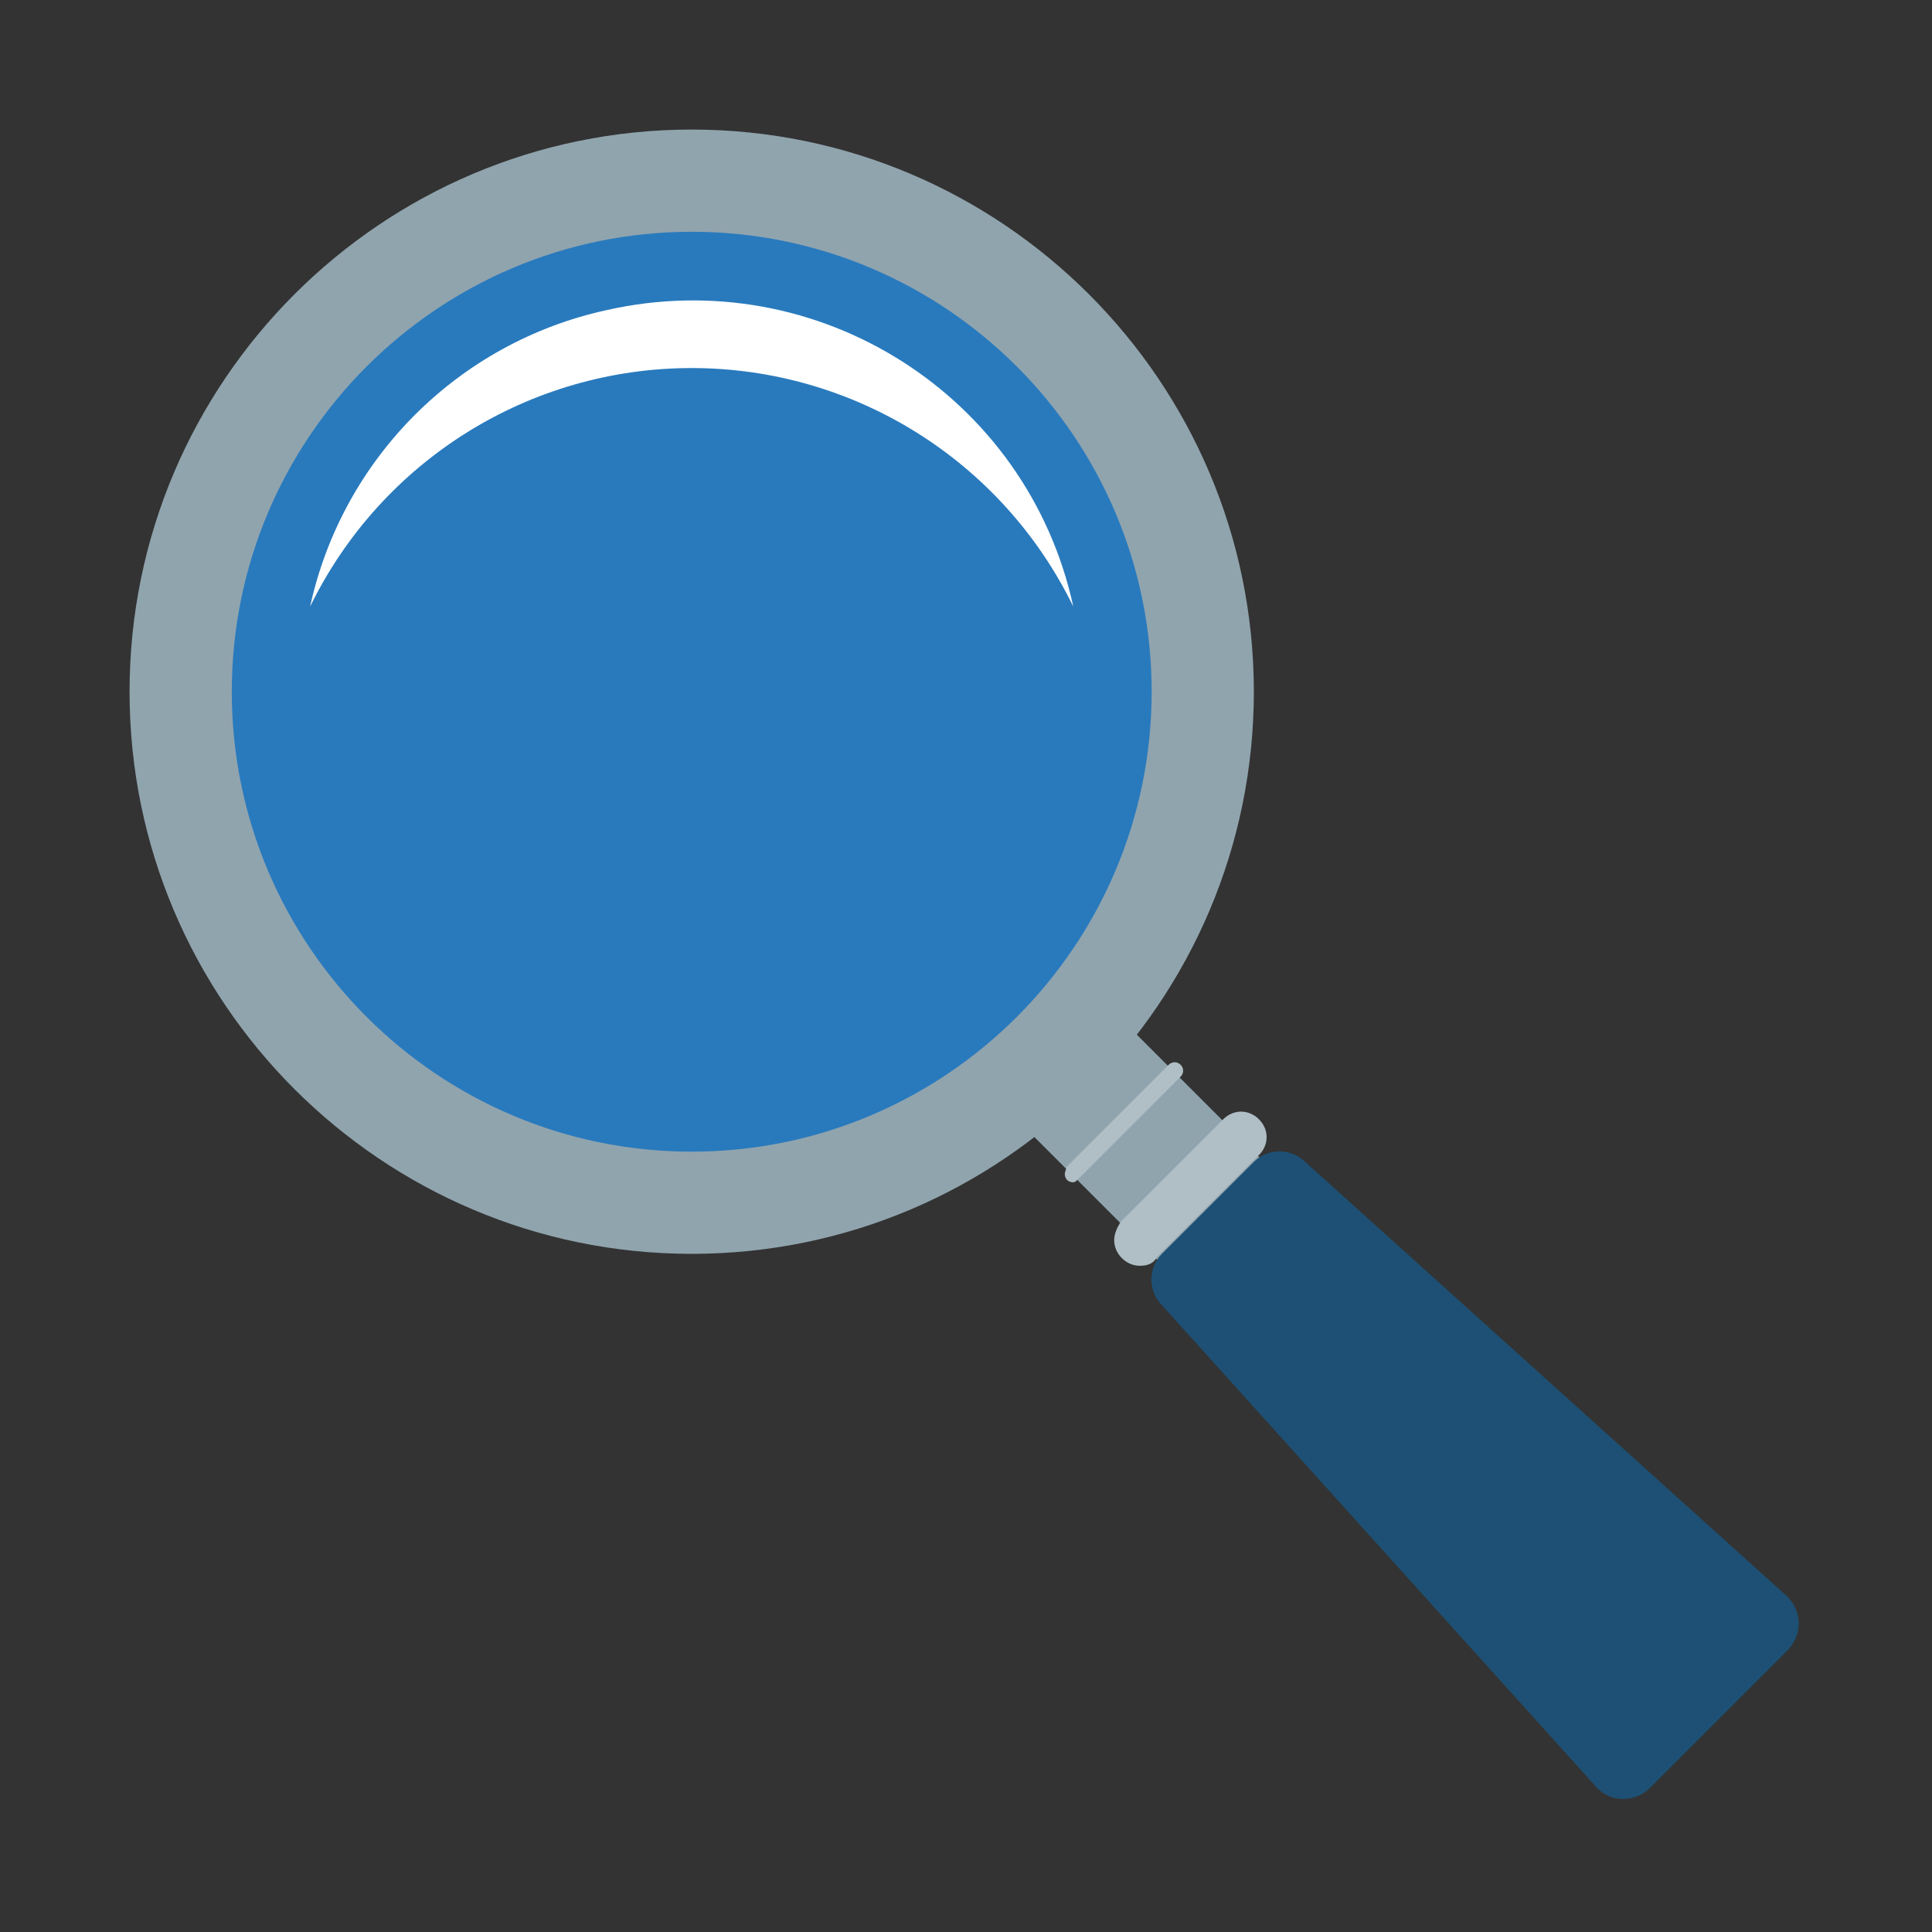
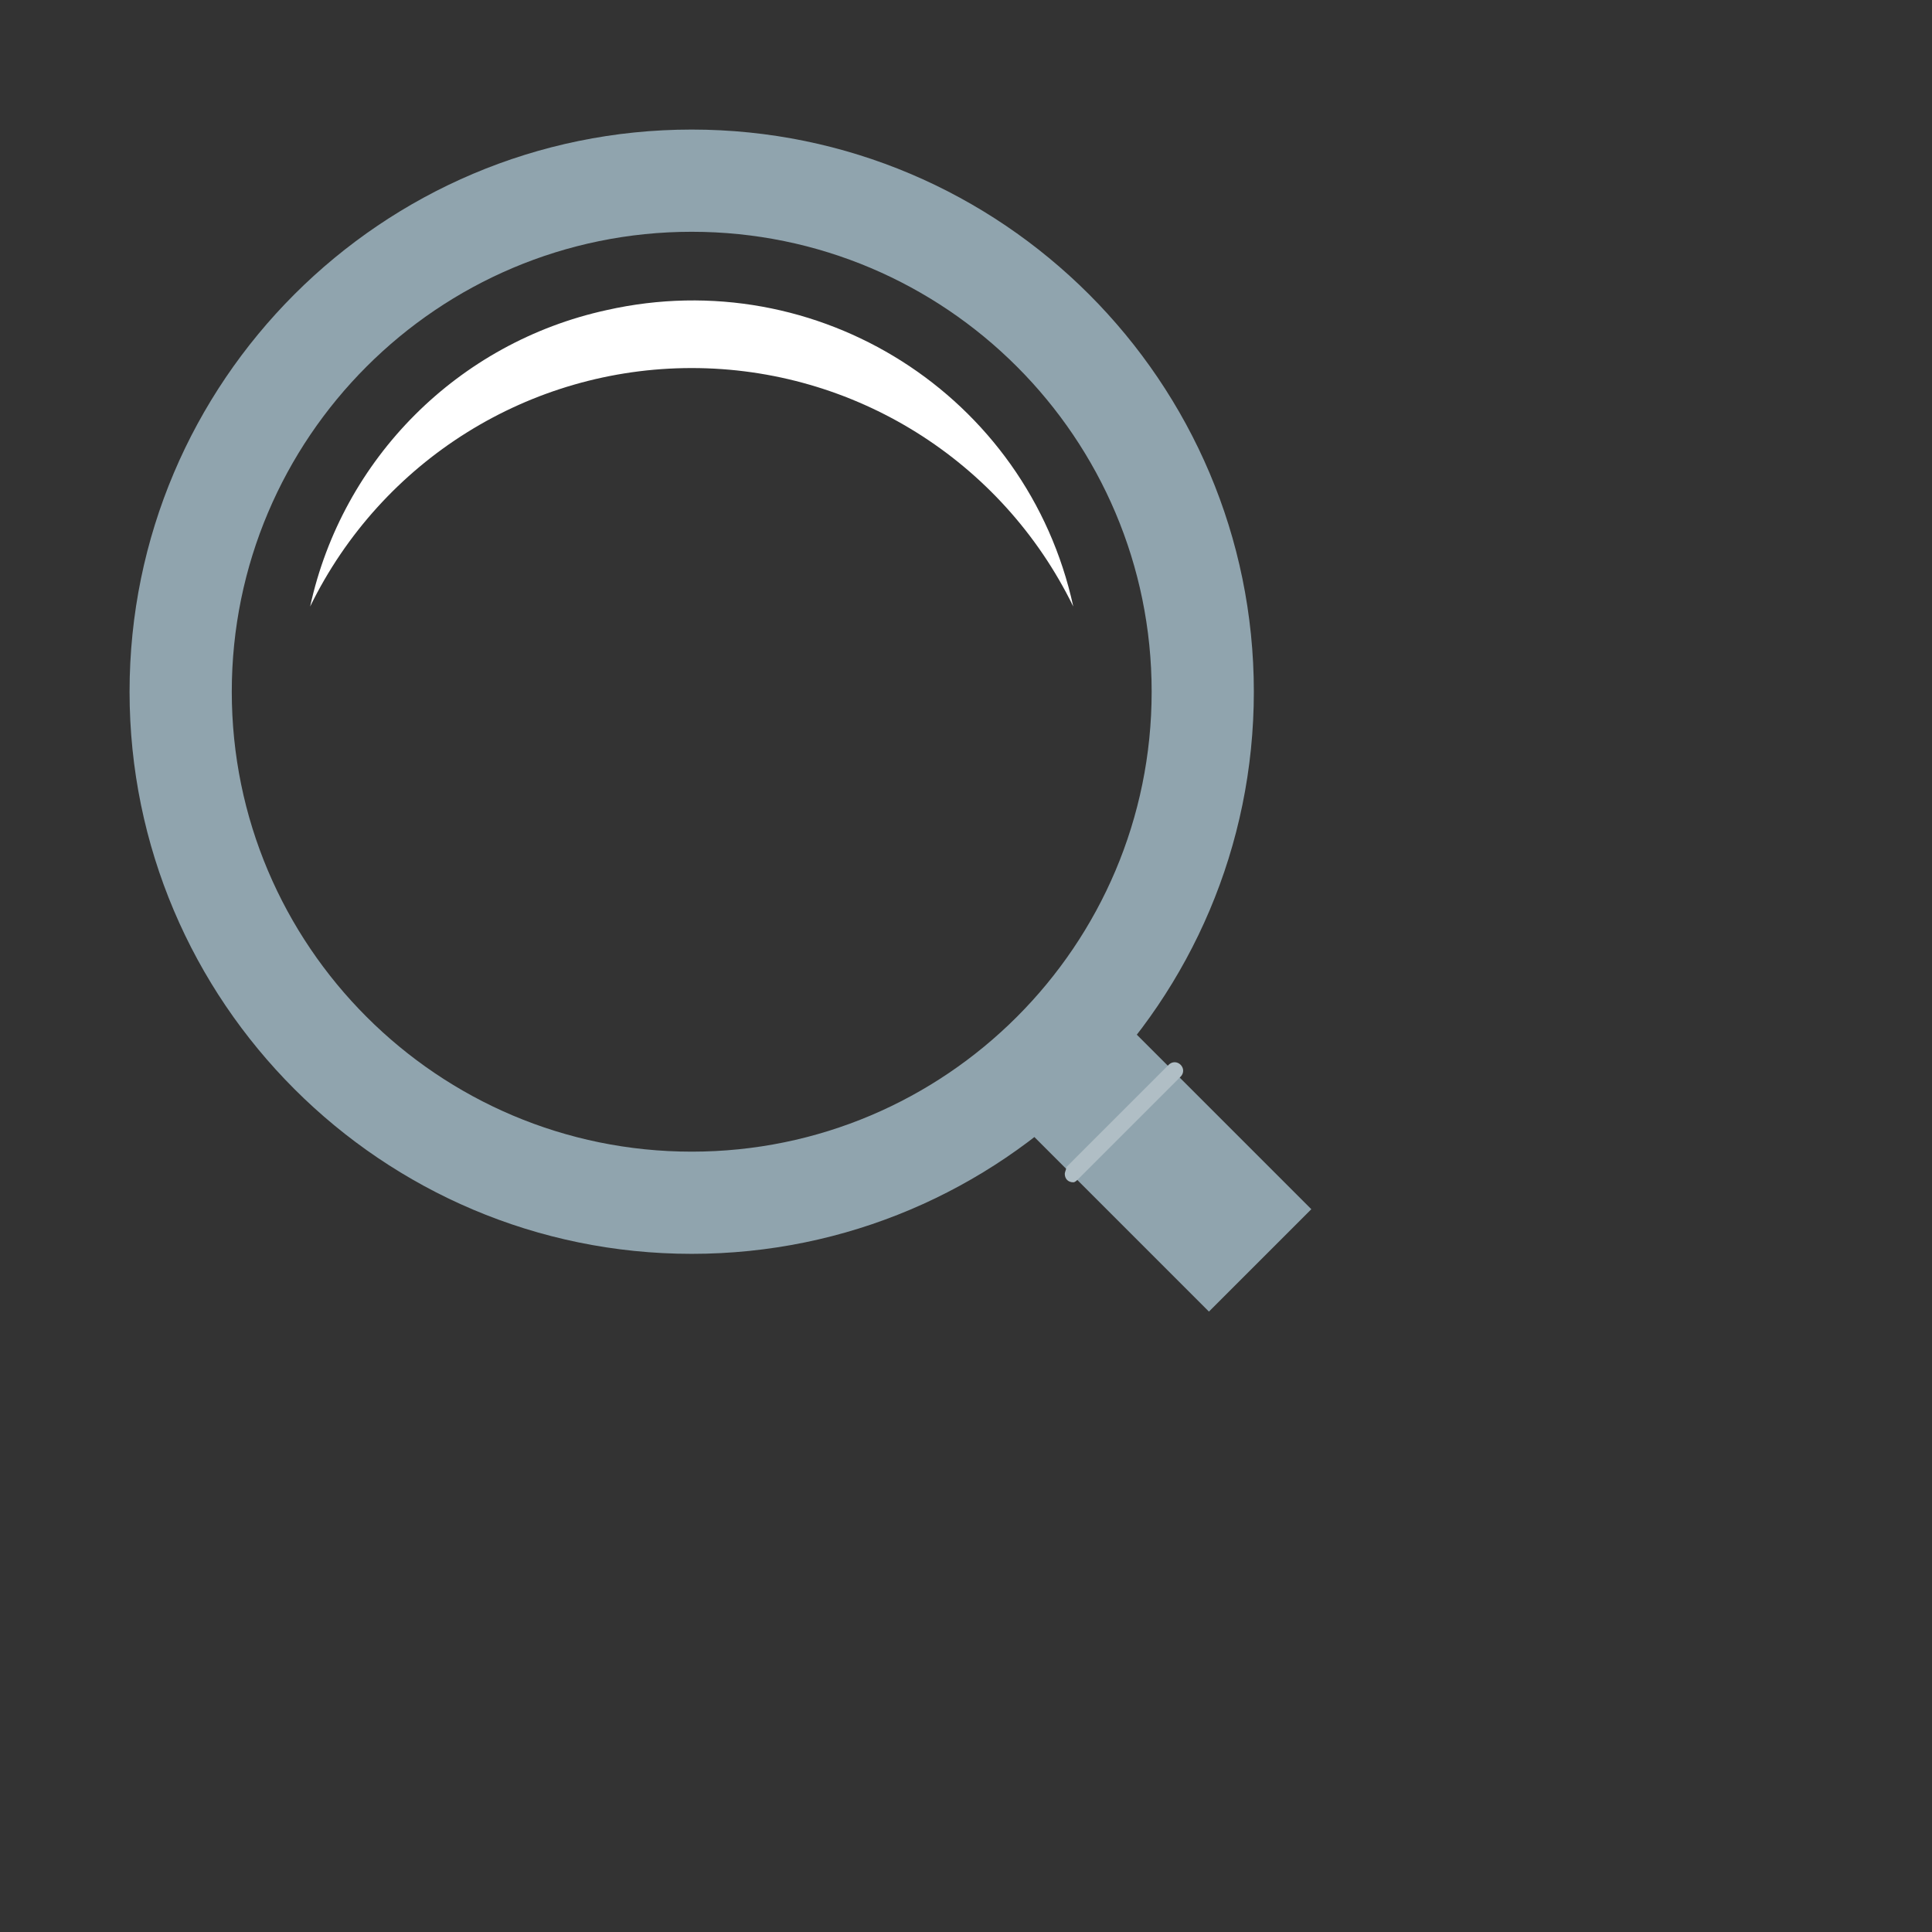
<svg xmlns="http://www.w3.org/2000/svg" width="500" viewBox="0 0 375 375" height="500" preserveAspectRatio="xMidYMid meet">
  <rect x="0" y="0" width="375" height="375" fill="#333333" stroke="none" />
  <defs>
    <clipPath id="ceea840d6d">
      <path d="M 25.148 25.148 L 244 25.148 L 244 244 L 25.148 244 Z M 25.148 25.148 " clip-rule="nonzero" />
    </clipPath>
    <clipPath id="11e08bd9fb">
      <path d="M 223 223 L 349.898 223 L 349.898 349.898 L 223 349.898 Z M 223 223 " clip-rule="nonzero" />
    </clipPath>
  </defs>
  <path fill="#90a4ae" d="M 189.531 209.457 L 209.402 189.582 L 254.527 234.707 L 234.652 254.578 Z M 189.531 209.457 " fill-opacity="1" fill-rule="nonzero" />
-   <path fill="#297abd" d="M 228.492 134.262 C 228.492 135.805 228.457 137.344 228.379 138.883 C 228.305 140.426 228.191 141.961 228.039 143.496 C 227.891 145.031 227.699 146.562 227.473 148.086 C 227.246 149.613 226.984 151.133 226.684 152.645 C 226.383 154.156 226.043 155.66 225.668 157.156 C 225.297 158.652 224.883 160.141 224.438 161.613 C 223.988 163.09 223.504 164.555 222.984 166.008 C 222.465 167.457 221.91 168.898 221.32 170.32 C 220.73 171.746 220.105 173.156 219.445 174.551 C 218.789 175.945 218.094 177.32 217.367 178.684 C 216.641 180.043 215.879 181.383 215.086 182.707 C 214.293 184.027 213.469 185.332 212.613 186.613 C 211.758 187.895 210.867 189.156 209.949 190.395 C 209.031 191.633 208.082 192.848 207.105 194.043 C 206.125 195.234 205.117 196.402 204.082 197.543 C 203.047 198.688 201.984 199.805 200.895 200.895 C 199.805 201.984 198.688 203.047 197.543 204.082 C 196.402 205.117 195.234 206.125 194.043 207.105 C 192.848 208.082 191.633 209.031 190.395 209.949 C 189.156 210.867 187.895 211.758 186.613 212.613 C 185.332 213.469 184.027 214.293 182.707 215.086 C 181.383 215.879 180.043 216.641 178.684 217.367 C 177.32 218.094 175.945 218.789 174.551 219.445 C 173.156 220.105 171.746 220.73 170.32 221.32 C 168.898 221.91 167.457 222.465 166.008 222.984 C 164.555 223.504 163.09 223.988 161.613 224.438 C 160.141 224.883 158.652 225.297 157.156 225.668 C 155.66 226.043 154.156 226.383 152.645 226.684 C 151.133 226.984 149.613 227.246 148.086 227.473 C 146.562 227.699 145.031 227.891 143.496 228.039 C 141.961 228.191 140.426 228.305 138.883 228.379 C 137.344 228.457 135.805 228.492 134.262 228.492 C 132.719 228.492 131.176 228.457 129.637 228.379 C 128.098 228.305 126.559 228.191 125.023 228.039 C 123.488 227.891 121.961 227.699 120.434 227.473 C 118.91 227.246 117.391 226.984 115.875 226.684 C 114.363 226.383 112.859 226.043 111.363 225.668 C 109.867 225.297 108.383 224.883 106.906 224.438 C 105.43 223.988 103.965 223.504 102.516 222.984 C 101.062 222.465 99.625 221.91 98.199 221.32 C 96.773 220.73 95.363 220.105 93.973 219.445 C 92.578 218.789 91.199 218.094 89.84 217.367 C 88.48 216.641 87.137 215.879 85.816 215.086 C 84.492 214.293 83.191 213.469 81.906 212.613 C 80.625 211.758 79.363 210.867 78.125 209.949 C 76.887 209.031 75.672 208.082 74.48 207.105 C 73.289 206.125 72.121 205.117 70.977 204.082 C 69.836 203.047 68.719 201.984 67.629 200.895 C 66.539 199.805 65.473 198.688 64.438 197.543 C 63.402 196.402 62.395 195.234 61.418 194.043 C 60.438 192.848 59.492 191.633 58.57 190.395 C 57.652 189.156 56.766 187.895 55.91 186.613 C 55.051 185.332 54.227 184.027 53.434 182.707 C 52.641 181.383 51.883 180.043 51.156 178.684 C 50.426 177.32 49.734 175.945 49.074 174.551 C 48.414 173.156 47.789 171.746 47.199 170.32 C 46.609 168.898 46.055 167.457 45.535 166.008 C 45.016 164.555 44.531 163.09 44.086 161.613 C 43.637 160.141 43.227 158.652 42.852 157.156 C 42.477 155.66 42.141 154.156 41.84 152.645 C 41.539 151.133 41.273 149.613 41.047 148.086 C 40.82 146.562 40.633 145.031 40.48 143.496 C 40.328 141.961 40.215 140.426 40.141 138.883 C 40.066 137.344 40.027 135.805 40.027 134.262 C 40.027 132.719 40.066 131.176 40.141 129.637 C 40.215 128.098 40.328 126.559 40.48 125.023 C 40.633 123.488 40.82 121.961 41.047 120.434 C 41.273 118.91 41.539 117.391 41.84 115.875 C 42.141 114.363 42.477 112.859 42.852 111.363 C 43.227 109.867 43.637 108.383 44.086 106.906 C 44.531 105.43 45.016 103.965 45.535 102.516 C 46.055 101.062 46.609 99.625 47.199 98.199 C 47.789 96.773 48.414 95.363 49.074 93.973 C 49.734 92.578 50.426 91.199 51.156 89.84 C 51.883 88.48 52.641 87.137 53.434 85.816 C 54.227 84.492 55.051 83.191 55.91 81.906 C 56.766 80.625 57.652 79.363 58.57 78.125 C 59.492 76.887 60.438 75.672 61.418 74.48 C 62.395 73.289 63.402 72.121 64.438 70.977 C 65.473 69.836 66.539 68.719 67.629 67.629 C 68.719 66.539 69.836 65.473 70.977 64.438 C 72.121 63.402 73.289 62.395 74.48 61.418 C 75.672 60.438 76.887 59.492 78.125 58.57 C 79.363 57.652 80.625 56.766 81.906 55.91 C 83.191 55.051 84.492 54.227 85.816 53.434 C 87.137 52.641 88.48 51.883 89.84 51.156 C 91.199 50.426 92.578 49.734 93.973 49.074 C 95.363 48.414 96.773 47.789 98.199 47.199 C 99.625 46.609 101.062 46.055 102.516 45.535 C 103.965 45.016 105.43 44.531 106.906 44.086 C 108.383 43.637 109.867 43.227 111.363 42.852 C 112.859 42.477 114.363 42.141 115.875 41.84 C 117.391 41.539 118.91 41.273 120.434 41.047 C 121.961 40.82 123.488 40.633 125.023 40.48 C 126.559 40.328 128.098 40.215 129.637 40.141 C 131.176 40.066 132.719 40.027 134.262 40.027 C 135.805 40.027 137.344 40.066 138.883 40.141 C 140.426 40.215 141.961 40.328 143.496 40.48 C 145.031 40.633 146.562 40.82 148.086 41.047 C 149.613 41.273 151.133 41.539 152.645 41.84 C 154.156 42.141 155.66 42.477 157.156 42.852 C 158.652 43.227 160.141 43.637 161.613 44.086 C 163.09 44.531 164.555 45.016 166.008 45.535 C 167.457 46.055 168.898 46.609 170.32 47.199 C 171.746 47.789 173.156 48.414 174.551 49.074 C 175.945 49.734 177.32 50.426 178.684 51.156 C 180.043 51.883 181.383 52.641 182.707 53.434 C 184.027 54.227 185.332 55.051 186.613 55.91 C 187.895 56.766 189.156 57.652 190.395 58.57 C 191.633 59.492 192.848 60.438 194.043 61.418 C 195.234 62.395 196.402 63.402 197.543 64.438 C 198.688 65.473 199.805 66.539 200.895 67.629 C 201.984 68.719 203.047 69.836 204.082 70.977 C 205.117 72.121 206.125 73.289 207.105 74.48 C 208.082 75.672 209.031 76.887 209.949 78.125 C 210.867 79.363 211.758 80.625 212.613 81.906 C 213.469 83.191 214.293 84.492 215.086 85.816 C 215.879 87.137 216.641 88.48 217.367 89.84 C 218.094 91.199 218.789 92.578 219.445 93.973 C 220.105 95.363 220.73 96.773 221.32 98.199 C 221.91 99.625 222.465 101.062 222.984 102.516 C 223.504 103.965 223.988 105.43 224.438 106.906 C 224.883 108.383 225.297 109.867 225.668 111.363 C 226.043 112.859 226.383 114.363 226.684 115.875 C 226.984 117.391 227.246 118.91 227.473 120.434 C 227.699 121.961 227.891 123.488 228.039 125.023 C 228.191 126.559 228.305 128.098 228.379 129.637 C 228.457 131.176 228.492 132.719 228.492 134.262 Z M 228.492 134.262 " fill-opacity="1" fill-rule="nonzero" />
  <path fill="#ffffff" d="M 134.262 71.438 C 165.672 71.438 194.438 89.293 208.324 117.73 C 199.398 76.73 158.727 50.938 117.73 60.195 C 88.961 66.48 66.48 88.961 60.195 117.73 C 74.082 89.293 102.852 71.438 134.262 71.438 Z M 134.262 71.438 " fill-opacity="1" fill-rule="nonzero" />
  <g clip-path="url(#ceea840d6d)">
    <path fill="#90a4ae" d="M 134.262 243.371 C 74.082 243.371 25.148 194.438 25.148 134.262 C 25.148 74.082 74.082 25.148 134.262 25.148 C 194.438 25.148 243.371 74.082 243.371 134.262 C 243.371 194.438 194.438 243.371 134.262 243.371 Z M 134.262 44.988 C 84.996 44.988 44.988 84.996 44.988 134.262 C 44.988 183.527 84.996 223.535 134.262 223.535 C 183.527 223.535 223.535 183.527 223.535 134.262 C 223.535 84.996 183.527 44.988 134.262 44.988 Z M 134.262 44.988 " fill-opacity="1" fill-rule="nonzero" />
  </g>
  <g clip-path="url(#11e08bd9fb)">
-     <path fill="#1d5074" d="M 346.863 309.832 L 252.961 225.188 C 250.316 222.871 246.02 222.871 243.371 225.52 L 225.52 243.371 C 222.871 246.02 222.871 250.316 225.188 252.961 L 309.832 346.863 C 312.477 349.84 316.777 349.84 319.75 347.527 C 319.75 347.527 320.082 347.195 320.082 347.195 L 347.195 320.082 C 349.84 317.105 349.84 312.809 346.863 309.832 C 347.195 310.164 346.863 309.832 346.863 309.832 Z M 346.863 309.832 " fill-opacity="1" fill-rule="nonzero" />
-   </g>
+     </g>
  <path fill="#b0bec5" d="M 208.324 229.484 C 207.332 229.484 206.672 228.824 206.672 227.832 C 206.672 227.504 207.004 226.84 207.004 226.512 L 226.84 206.672 C 227.504 206.012 228.492 206.012 229.156 206.672 C 229.816 207.332 229.816 208.324 229.156 208.984 L 209.316 228.824 C 208.984 229.156 208.656 229.484 208.324 229.484 Z M 208.324 229.484 " fill-opacity="1" fill-rule="nonzero" />
-   <path fill="#b0bec5" d="M 221.219 245.688 C 218.574 245.688 216.262 243.371 216.262 240.727 C 216.262 239.406 216.922 238.082 217.582 237.09 L 237.422 217.254 C 239.406 215.27 242.383 215.27 244.363 217.254 C 246.348 219.234 246.348 222.211 244.363 224.195 L 234.445 234.113 L 224.527 244.035 C 223.863 245.355 222.543 245.688 221.219 245.688 Z M 221.219 245.688 " fill-opacity="1" fill-rule="nonzero" />
</svg>